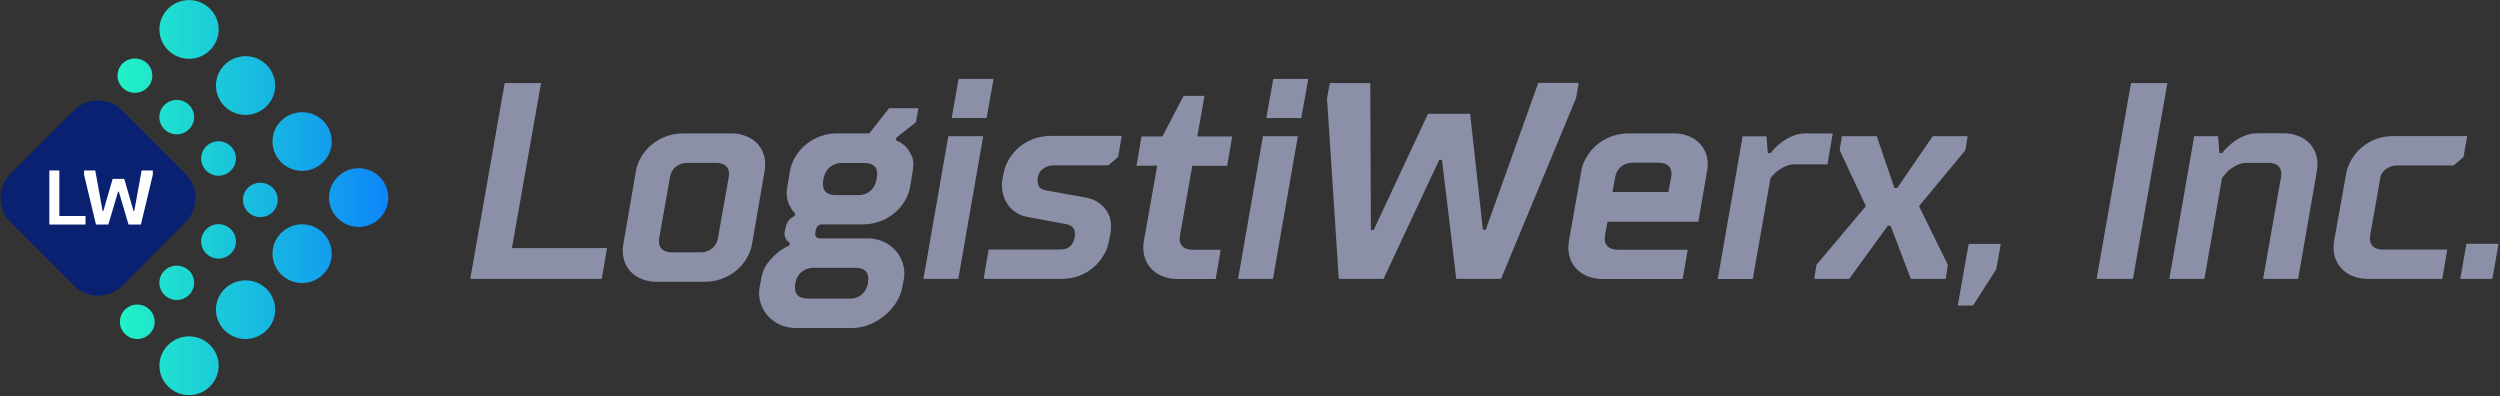
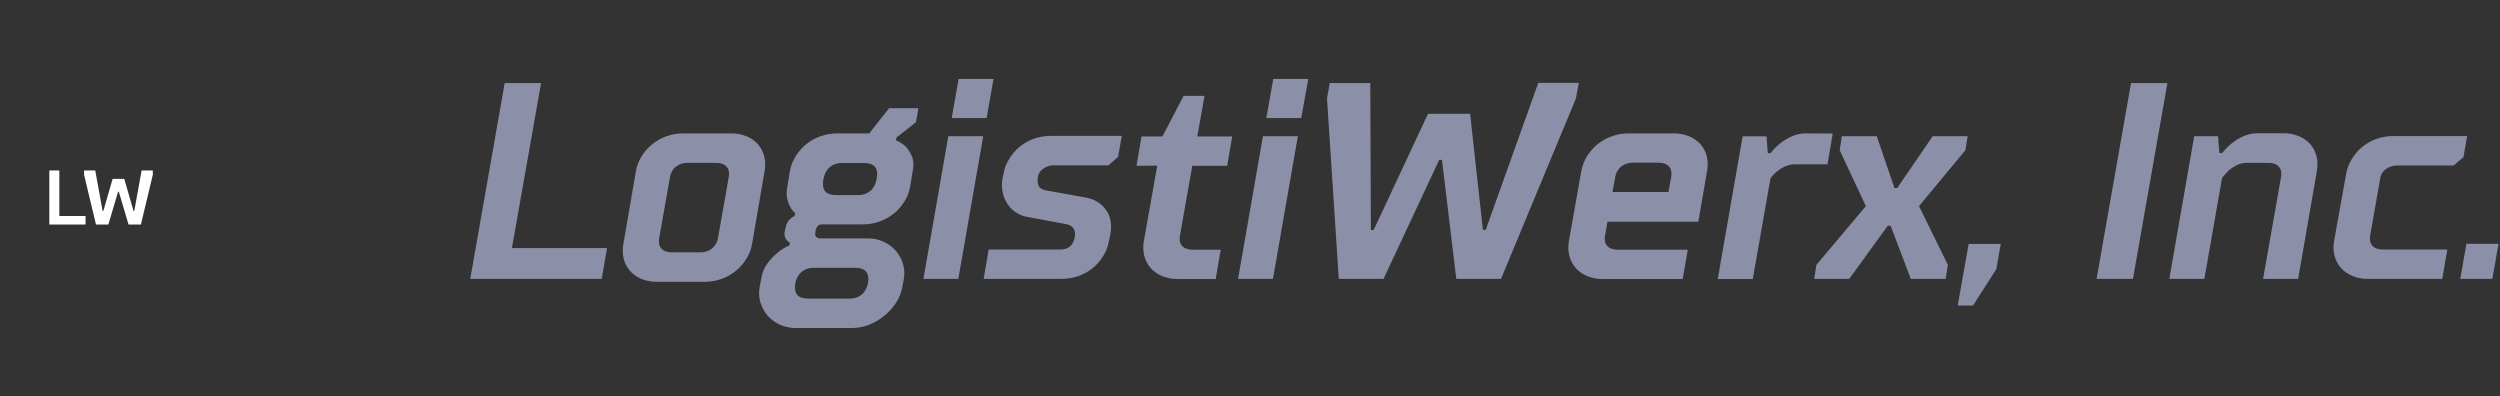
<svg xmlns="http://www.w3.org/2000/svg" version="1.1" id="Layer_1" x="0px" y="0px" viewBox="0 0 1698 269" style="enable-background:new 0 0 1698 269;" xml:space="preserve">
  <rect x="0" y="0" width="1698" height="269" fill="#333333" stroke="none" />
  <style type="text/css">
	.st0{fill-rule:evenodd;clip-rule:evenodd;fill:#8B90A8;}
	.st1{fill-rule:evenodd;clip-rule:evenodd;fill:url(#Ellipse_8_copy_3_00000034784278732281840000000011597339932038147236_);}
	.st2{fill-rule:evenodd;clip-rule:evenodd;fill:#0A2070;}
	.st3{fill-rule:evenodd;clip-rule:evenodd;fill:#FFFFFF;}
</style>
  <path id="LogistiWerx_Inc." class="st0" d="M319.4,189.4h89.3l3.6-20.9h-64.6l19.8-112.1h-24.7L319.4,189.4z M423.4,165.7  c-0.6,3.3-0.6,6.7,0.2,10c0.7,3,2.2,5.8,4.2,8.2c2.1,2.4,4.8,4.3,7.8,5.5c3.4,1.4,7.1,2.1,10.8,2h32.3c7.7,0,15.2-2.6,21.2-7.5  c2.8-2.3,5.2-5.1,7.1-8.2c1.9-3.1,3.2-6.4,3.8-10l8.5-49.4c0.6-3.3,0.6-6.7-0.2-10c-0.7-3-2.2-5.8-4.2-8.2c-2.1-2.4-4.8-4.3-7.8-5.5  c-3.4-1.4-7.1-2.1-10.8-2H464c-7.7,0-15.2,2.6-21.2,7.5c-2.8,2.3-5.2,5.1-7.1,8.2s-3.2,6.4-3.8,10L423.4,165.7z M483.6,168.8  c-2.3,1.8-5.2,2.7-8.2,2.6h-19c-3.3,0-5.7-0.9-7.2-2.6s-2-4-1.5-6.9l7.4-41.8c0.4-2.7,1.8-5.2,4-6.9c2.3-1.8,5.2-2.7,8.2-2.6h19  c3.3,0,5.7,0.9,7.2,2.6s2,4,1.5,6.9l-7.4,41.8C487.2,164.6,485.7,167.1,483.6,168.8L483.6,168.8z M622.1,83l1.7-9.5h-19.9  l-13.5,17.1h-21.8c-7.7,0-15.2,2.6-21.2,7.5c-2.8,2.3-5.2,5.1-7.1,8.2c-1.9,3.1-3.2,6.4-3.8,10l-1.7,10.4c-0.6,2.6-0.7,5.3-0.2,8  c0.4,2,1.1,3.9,2.1,5.7c0.8,1.7,2,3.2,3.4,4.4l-0.4,1.9c-0.9,0.5-1.8,1-2.7,1.7c-0.8,0.7-1.5,1.5-2.1,2.5c-0.7,1.1-1.1,2.3-1.3,3.6  l-0.6,2.7c-0.3,1.2-0.2,2.4,0.1,3.5c0.3,0.9,0.7,1.7,1.2,2.4c0.6,0.7,1.3,1.3,2.1,1.7l-0.2,1.9c-3.1,1.3-6,3.1-8.5,5.3  c-2.5,2.1-4.7,4.5-6.6,7.1c-2.2,3.1-3.6,6.6-4.1,10.4l-1.1,5.7c-0.6,3.4-0.4,6.9,0.6,10.3c1,3.2,2.6,6.3,4.8,8.8  c2.3,2.6,5.1,4.7,8.3,6.2c3.5,1.6,7.2,2.3,11,2.3h38c4,0,8-0.8,11.8-2.3s7.3-3.6,10.4-6.2c3.1-2.5,5.7-5.5,7.9-8.8  c2-3.1,3.4-6.6,4.1-10.3l1.1-5.7c0.6-3.4,0.4-6.9-0.6-10.3c-1-3.2-2.6-6.3-4.8-8.8c-2.3-2.6-5.1-4.7-8.3-6.2  c-3.5-1.6-7.2-2.3-11-2.3h-32.7c-0.9-0.1-1.7-0.5-2.3-1.2c-0.5-0.7-0.7-1.7-0.4-2.6l0.2-1.9c0.3-0.9,0.7-1.7,1.2-2.5  c0.7-0.8,1.7-1.3,2.8-1.3h28.1c7.7,0,15.2-2.6,21.2-7.5c2.8-2.3,5.2-5.1,7.1-8.2c1.9-3.1,3.2-6.4,3.8-10l1.7-10.4  c0.8-4.1,0.6-7.4-0.5-10c-1-2.4-2.3-4.6-4.1-6.6c-1.9-1.9-4.3-3.4-6.8-4.4l0.4-1.9L622.1,83z M585.4,200c-2.3,1.9-5.2,2.9-8.2,2.8  h-28.5c-6.8,0-9.7-3.5-8.5-10.4c0.5-3,1.9-5.7,4.2-7.7c2.3-1.9,5.2-2.9,8.2-2.8H581c6.8,0,9.7,3.5,8.5,10.4  C589.1,195.2,587.6,197.9,585.4,200z M595.3,122c-0.5,3-1.9,5.7-4.2,7.7c-2.3,1.9-5.2,2.9-8.2,2.8h-15.2c-6.8,0-9.7-3.5-8.5-10.4  l0.2-0.9c0.5-3,1.9-5.7,4.2-7.7c2.3-1.9,5.2-2.9,8.2-2.8H587c6.8,0,9.7,3.5,8.5,10.4L595.3,122z M644.1,92.5l-16.9,96.9h23.7  l16.9-96.9C667.8,92.5,644.1,92.5,644.1,92.5z M651.1,53.6l-4.7,26.6h23.7l4.7-26.6C674.9,53.6,651.1,53.6,651.1,53.6z M719.9,169.5  h-48.4l-3.4,19.9h53.2c3.9,0,7.8-0.7,11.5-2c3.5-1.3,6.7-3.1,9.6-5.5c2.8-2.3,5.1-5.1,7-8.2c1.9-3.1,3.2-6.4,3.8-10l1-4.8  c1.1-6.7,0.1-12.3-3.2-16.6c-3.2-4.3-8-7.2-13.3-8.1l-26.8-4.8c-2.8-0.5-4.6-1.5-5.4-3s-1-3.7-0.5-6.5c0.4-2.1,1.6-4,3.4-5.2  c2.1-1.6,4.7-2.5,7.4-2.4h37l6.6-5.7l2.5-14.3h-48.4c-3.9,0-7.8,0.7-11.5,2c-3.5,1.3-6.7,3.1-9.6,5.5c-2.8,2.3-5.1,5.1-7,8.2  s-3.2,6.4-3.8,10l-0.8,3.8c-0.5,3.1-0.4,6.3,0.3,9.3c0.6,2.8,1.8,5.4,3.4,7.8c1.6,2.3,3.6,4.2,5.9,5.6c2.4,1.5,5,2.5,7.7,2.9  l25.8,4.8c4.8,0.8,6.8,3.6,6.1,8.6C729.1,166.6,725.7,169.5,719.9,169.5L719.9,169.5L719.9,169.5z M786,112.5l-9.1,51.3  c-0.6,3.3-0.5,6.7,0.3,10c0.8,3,2.2,5.8,4.3,8.2s4.8,4.3,7.8,5.5c3.4,1.4,7.1,2.1,10.8,2h25.6l3.4-19.9h-19c-3.3,0-5.7-0.9-7.2-2.6  c-1.5-1.7-2-4-1.5-6.9l8.4-47.5h23.7l3.4-19.9h-23.7l4.9-27.6h-14.2l-14.4,27.6h-14.2l-3.4,19.9L786,112.5L786,112.5z M857.8,92.5  l-16.9,96.9h23.7l16.9-96.9L857.8,92.5L857.8,92.5z M864.8,53.6l-4.7,26.6h23.7l4.8-26.6H864.8L864.8,53.6z M969.9,77.3L933,156.2  h-1.9l-0.4-99.8h-27.5l-1.9,10.4l8,122.6h30.4l37.8-80.8h1.9l9.7,80.8h30.4l50.9-122.6l1.9-10.5h-27.5l-35.7,99.8h-1.9l-8.7-78.8  H969.9L969.9,77.3z M1159.3,106.3c-0.7-3-2.2-5.8-4.2-8.2c-2.1-2.4-4.8-4.3-7.8-5.5c-3.4-1.4-7.1-2.1-10.8-2h-30.4  c-7.7,0-15.2,2.6-21.2,7.5c-2.8,2.3-5.2,5.1-7.1,8.2s-3.2,6.4-3.8,10l-8.4,47.5c-0.6,3.3-0.5,6.7,0.3,10c0.8,3,2.2,5.8,4.3,8.2  c2.1,2.4,4.8,4.3,7.8,5.5c3.4,1.4,7.1,2.1,10.8,2h54.1l3.4-19.9h-47.5c-3.3,0-5.7-0.9-7.2-2.6c-1.5-1.7-2-4-1.5-6.9l1.7-9.5h61.7  l5.9-34.2C1160.1,113,1160,109.6,1159.3,106.3L1159.3,106.3z M1101.1,113.1c2.3-1.8,5.2-2.7,8.2-2.6h17.1c3.3,0,5.7,0.9,7.2,2.6  s2,4,1.5,6.9l-1.9,10.4h-38l1.9-10.4C1097.6,117.3,1099,114.8,1101.1,113.1L1101.1,113.1z M1226.7,90.6c-3.3,0-6.6,0.6-9.7,2  c-2.8,1.2-5.4,2.8-7.8,4.7c-2.5,2-4.7,4.2-6.6,6.7h-1.9l-0.9-11.4h-16.2l-16.9,96.9h23.8l12-68.4c1.3-1.8,2.8-3.4,4.6-4.8  c1.6-1.3,3.4-2.4,5.2-3.2c2.2-1,4.7-1.6,7.1-1.5h21.8l3.6-20.9L1226.7,90.6L1226.7,90.6z M1286.7,127.7l-12-35.2H1251l-1.5,9.5  l17.8,38l-33.6,39.9l-1.5,9.5h23.8l26.2-36.1h1.9l13.7,36.1h23.7l1.5-9.5l-19.6-39.9l31.5-38l1.5-9.5h-23.7l-24.1,35.2  C1288.6,127.7,1286.7,127.7,1286.7,127.7z M1329.7,207.5h10.4l15.8-24.7l3-17.1h-21.8L1329.7,207.5z M1472.1,56.4h-24.7l-23.4,133  h24.7L1472.1,56.4z M1509.2,121c1.4-1.9,2.9-3.7,4.6-5.3c1.7-1.4,3.5-2.5,5.4-3.5c2.2-1.1,4.7-1.7,7.1-1.6h14.3  c3.3,0,5.7,0.9,7.2,2.6s2,4,1.5,6.9l-12.2,69.3h23.8l12.7-73.2c0.6-3.3,0.6-6.7-0.2-10c-0.7-3-2.2-5.8-4.2-8.2  c-2.1-2.4-4.8-4.3-7.8-5.5c-3.4-1.4-7.1-2.1-10.8-2h-17.1c-3.3,0-6.6,0.6-9.7,2c-2.8,1.2-5.4,2.8-7.8,4.7c-2.5,2-4.7,4.2-6.7,6.7  h-1.9l-0.9-11.4h-16.2l-16.9,96.9h23.8L1509.2,121z M1620.3,115c2.3-1.8,5.2-2.7,8.2-2.6h38l6.7-5.7l2.5-14.3h-50.3  c-3.9,0-7.8,0.7-11.5,2c-3.5,1.3-6.7,3.1-9.6,5.5c-2.8,2.3-5.1,5.1-7,8.2s-3.2,6.4-3.8,10l-8.2,45.6c-0.6,3.3-0.5,6.7,0.3,10  c0.8,3,2.2,5.8,4.3,8.2c2.1,2.4,4.8,4.3,7.8,5.5c3.4,1.4,7.1,2.1,10.8,2h50.3l3.4-19.9h-43.7c-3.3,0-5.7-0.9-7.2-2.6s-2-4-1.5-6.9  l6.7-38C1616.7,119.2,1618.1,116.7,1620.3,115L1620.3,115z M1671,189.4h21.8l4.2-23.8h-21.8L1671,189.4z" />
  <linearGradient id="Ellipse_8_copy_3_00000163787427540724566740000002955621233357478076_" gradientUnits="userSpaceOnUse" x1="79.837" y1="-95.8" x2="263.713" y2="-95.8" gradientTransform="matrix(1 0 0 1 0 230)">
    <stop offset="4.468998e-03" style="stop-color:#22F2C6" />
    <stop offset="1" style="stop-color:#0E86F9" />
  </linearGradient>
-   <path id="Ellipse_8_copy_3" style="fill-rule:evenodd;clip-rule:evenodd;fill:url(#Ellipse_8_copy_3_00000163787427540724566740000002955621233357478076_);" d="  M257.8,120.1c7.8,7.7,7.9,20.2,0.2,28c-0.1,0.1-0.1,0.1-0.2,0.2c-7.9,7.8-20.5,7.8-28.4,0c-7.8-7.7-7.9-20.2-0.2-28  c0.1-0.1,0.1-0.1,0.2-0.2C237.3,112.3,250,112.3,257.8,120.1z M185.2,127.5c4.6,4.5,4.6,11.9,0.1,16.4l-0.1,0.1  c-4.6,4.6-12.1,4.6-16.7,0c-4.6-4.5-4.6-11.9-0.1-16.4l0.1-0.1C173.1,123,180.5,123,185.2,127.5L185.2,127.5z M156.8,99.4  c4.6,4.5,4.6,11.9,0.1,16.4l-0.1,0.1c-4.6,4.6-12.1,4.6-16.7,0c-4.6-4.5-4.6-11.9-0.1-16.4l0.1-0.1  C144.7,94.8,152.1,94.8,156.8,99.4L156.8,99.4z M128.4,71.3c4.6,4.5,4.6,11.9,0.1,16.4l-0.1,0.1c-4.6,4.6-12.1,4.6-16.7,0  c-4.6-4.5-4.6-11.9-0.1-16.4l0.1-0.1C116.3,66.7,123.7,66.7,128.4,71.3L128.4,71.3z M100,43.1c4.6,4.5,4.6,11.9,0.1,16.4l-0.1,0.1  c-4.6,4.6-12.1,4.6-16.7,0c-4.6-4.5-4.6-11.9-0.1-16.4l0.1-0.1C87.9,38.6,95.3,38.6,100,43.1L100,43.1z M156.8,155.7  c4.6,4.5,4.6,11.9,0.1,16.4l-0.1,0.1c-4.6,4.6-12.1,4.6-16.7,0c-4.6-4.5-4.6-11.9-0.1-16.4l0.1-0.1  C144.7,151.1,152.1,151.1,156.8,155.7L156.8,155.7z M128.4,183.8c4.6,4.5,4.6,11.9,0.1,16.4l-0.1,0.1c-4.6,4.6-12.1,4.6-16.7,0  c-4.6-4.5-4.6-11.9-0.1-16.4l0.1-0.1C116.3,179.3,123.7,179.3,128.4,183.8L128.4,183.8z M101.6,210.3c4.6,4.5,4.6,11.9,0.1,16.4  l-0.1,0.1c-4.6,4.6-12.1,4.6-16.7,0c-4.6-4.5-4.6-11.9-0.1-16.4l0.1-0.1C89.6,205.7,97,205.7,101.6,210.3L101.6,210.3z M219.4,158.2  c7.8,7.7,7.9,20.2,0.2,28c-0.1,0.1-0.1,0.1-0.2,0.2c-7.9,7.8-20.5,7.8-28.4,0c-7.8-7.7-7.9-20.2-0.2-28c0.1-0.1,0.1-0.1,0.2-0.2  C198.9,150.4,211.5,150.4,219.4,158.2L219.4,158.2z M181,196.2c7.8,7.7,7.9,20.2,0.2,28c-0.1,0.1-0.1,0.1-0.2,0.2  c-7.9,7.8-20.5,7.8-28.4,0c-7.8-7.7-7.9-20.2-0.2-28c0.1-0.1,0.1-0.1,0.2-0.2C160.5,188.5,173.1,188.5,181,196.2L181,196.2z   M142.6,234.3c7.8,7.7,7.9,20.2,0.2,28c-0.1,0.1-0.1,0.1-0.2,0.2c-7.9,7.8-20.5,7.8-28.4,0c-7.8-7.7-7.9-20.2-0.2-28  c0.1-0.1,0.1-0.1,0.2-0.2C122,226.5,134.7,226.5,142.6,234.3L142.6,234.3z M219.4,82c7.8,7.7,7.9,20.2,0.2,28  c-0.1,0.1-0.1,0.1-0.2,0.2c-7.9,7.8-20.5,7.8-28.4,0c-7.8-7.7-7.9-20.2-0.2-28c0.1-0.1,0.1-0.1,0.2-0.2  C198.9,74.3,211.5,74.3,219.4,82z M181,44c7.8,7.7,7.9,20.2,0.2,28c-0.1,0.1-0.1,0.1-0.2,0.2c-7.9,7.8-20.5,7.8-28.4,0  c-7.8-7.7-7.9-20.2-0.2-28c0.1-0.1,0.1-0.1,0.2-0.2C160.5,36.2,173.1,36.2,181,44z M142.6,5.9c7.8,7.7,7.9,20.2,0.2,28  c-0.1,0.1-0.1,0.1-0.2,0.2c-7.9,7.8-20.5,7.8-28.4,0c-7.8-7.7-7.9-20.2-0.2-28c0.1-0.1,0.1-0.1,0.2-0.2C122-1.9,134.7-1.9,142.6,5.9  z" />
-   <path id="Rounded_Rectangle_2" class="st2" d="M7.2,118l42.9-42.9c9.1-9.1,23.9-9.1,33,0l0,0L126,118c9.1,9.1,9.1,23.9,0,33  l-42.8,43c-9.1,9.1-23.9,9.1-33,0l0,0l-43-43C-1.9,141.9-1.9,127.1,7.2,118z" />
  <path id="LW" class="st3" d="M33.5,152.5h24.6v-5.8H40.3v-30.9h-6.8V152.5L33.5,152.5z M76.5,121.5l-6.3,21.8h-0.5l-5-27.5h-7.6v2.9  l8.1,33.8h8.4l6.6-22.3h0.5l6.6,22.3h8.4l8.1-33.8v-2.9h-7.6l-5,27.5h-0.5l-6.3-21.8L76.5,121.5L76.5,121.5z" />
</svg>